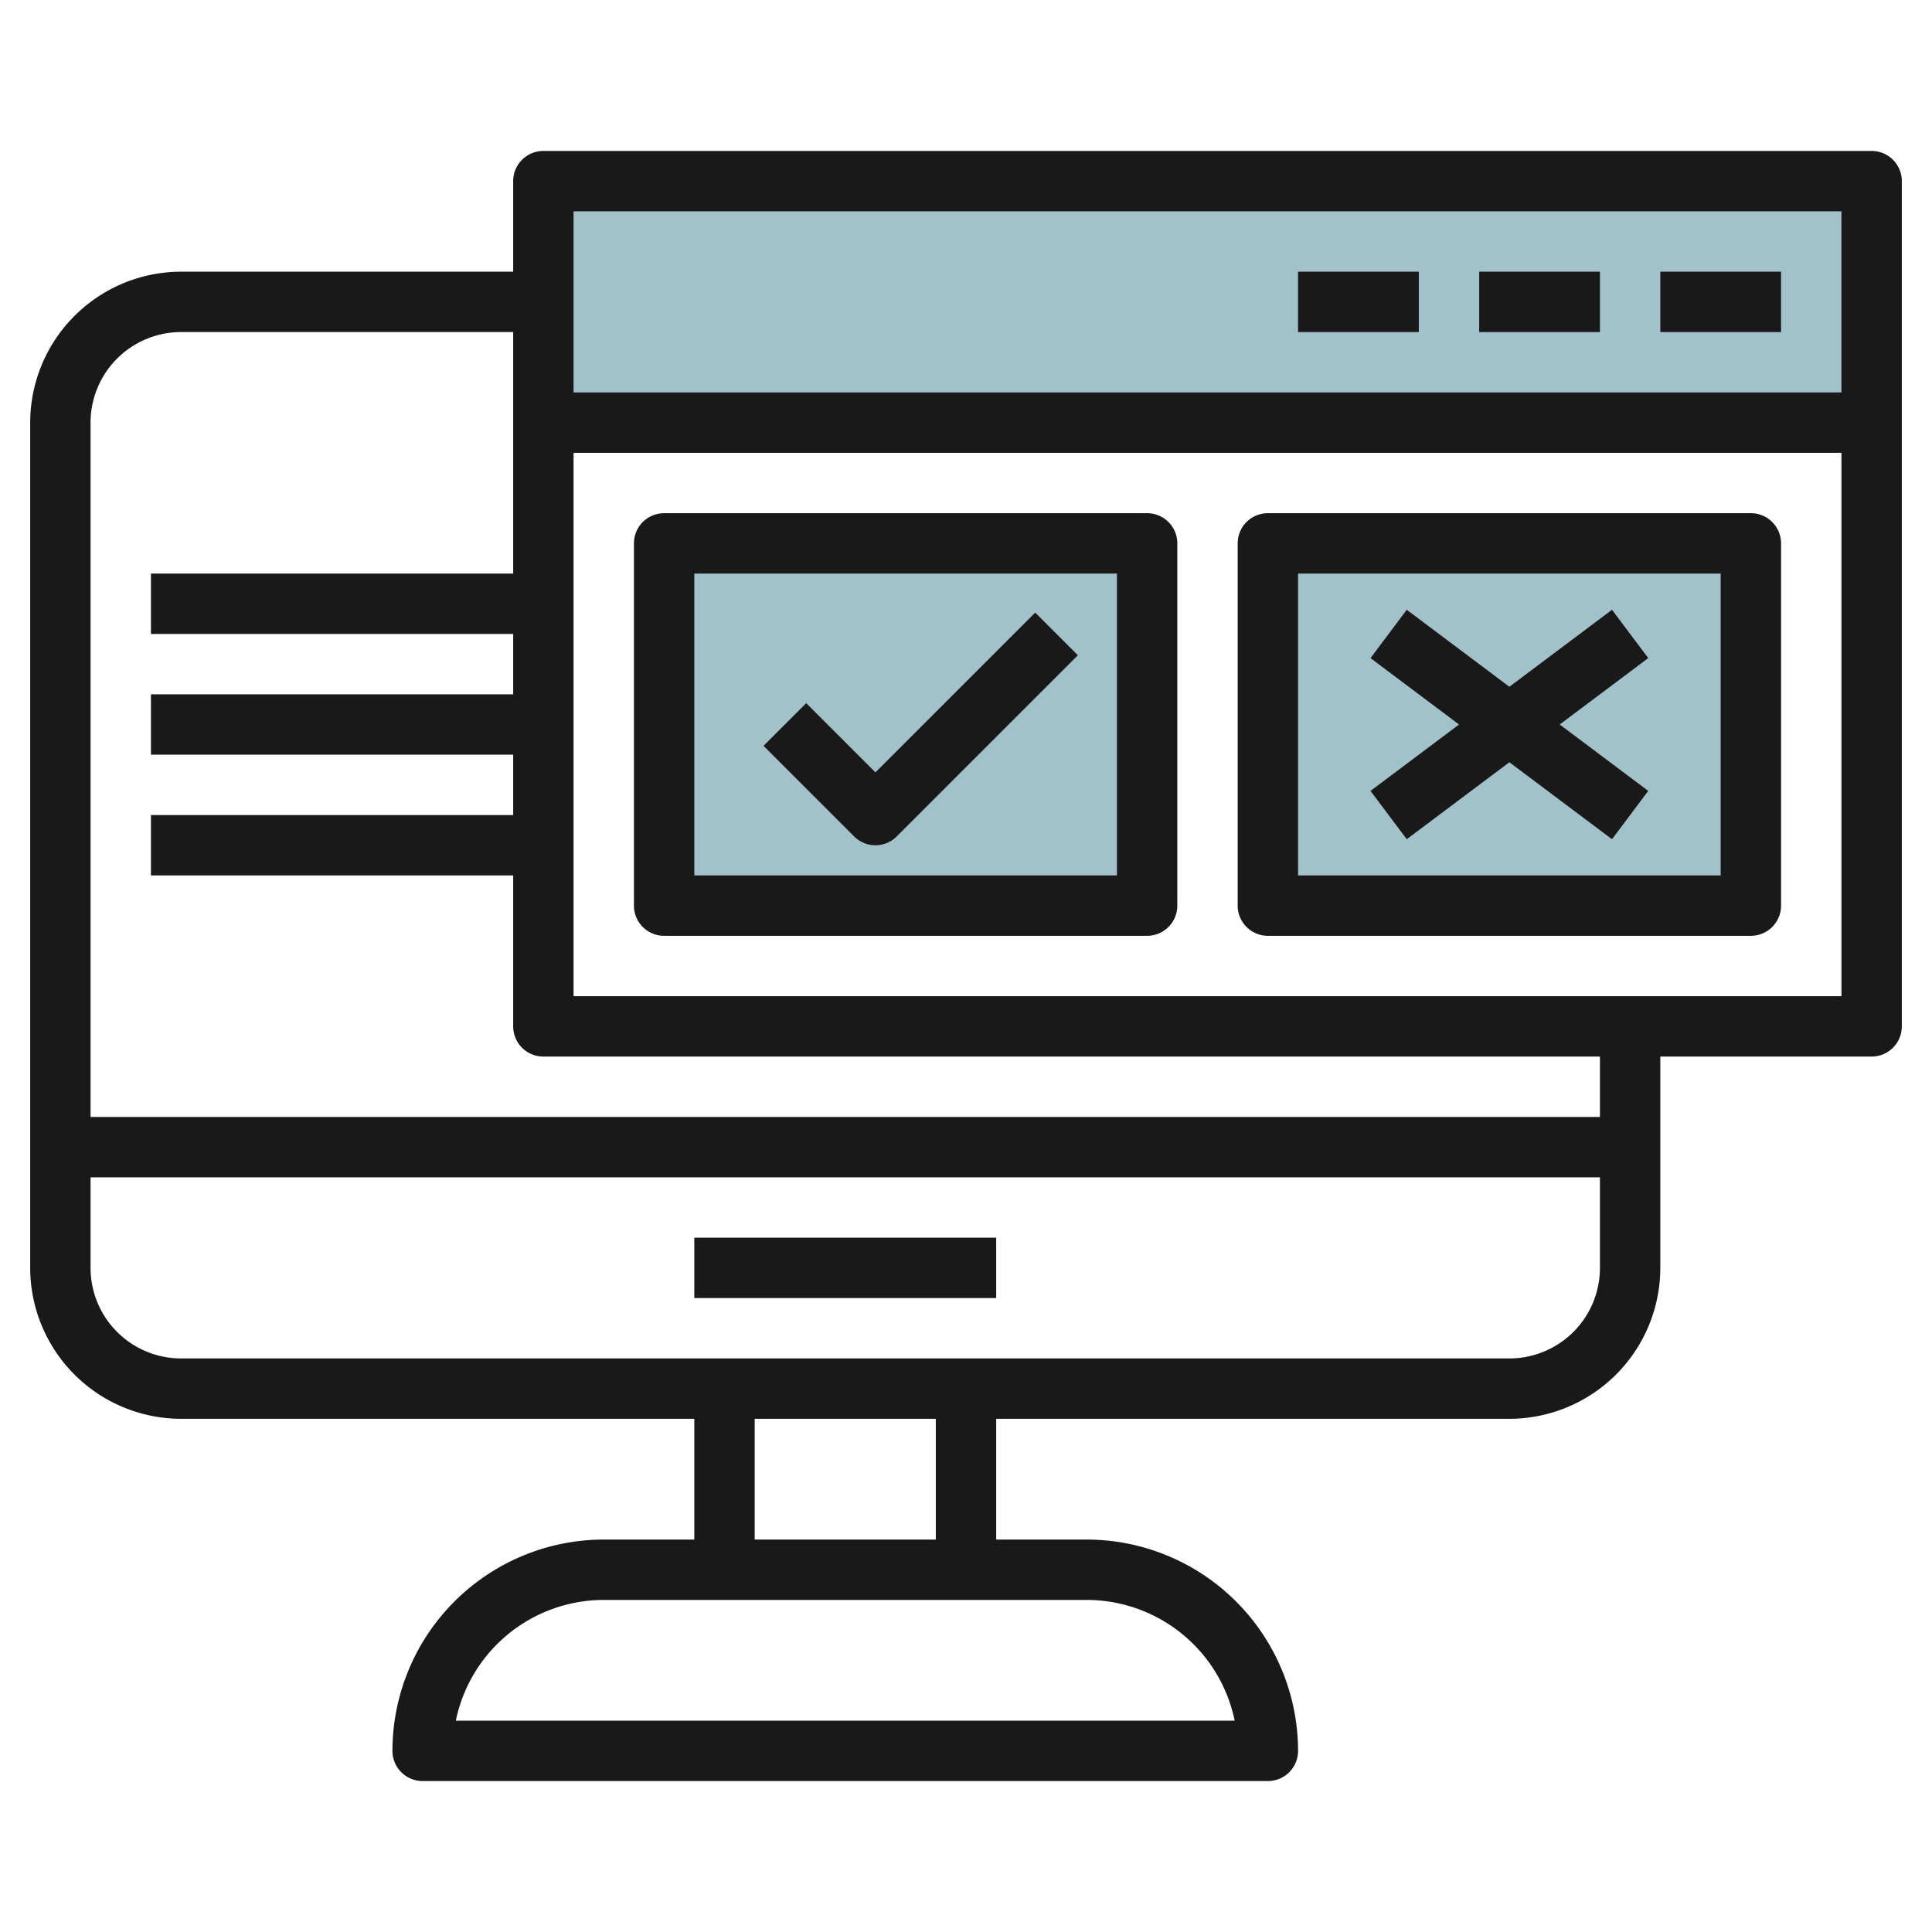
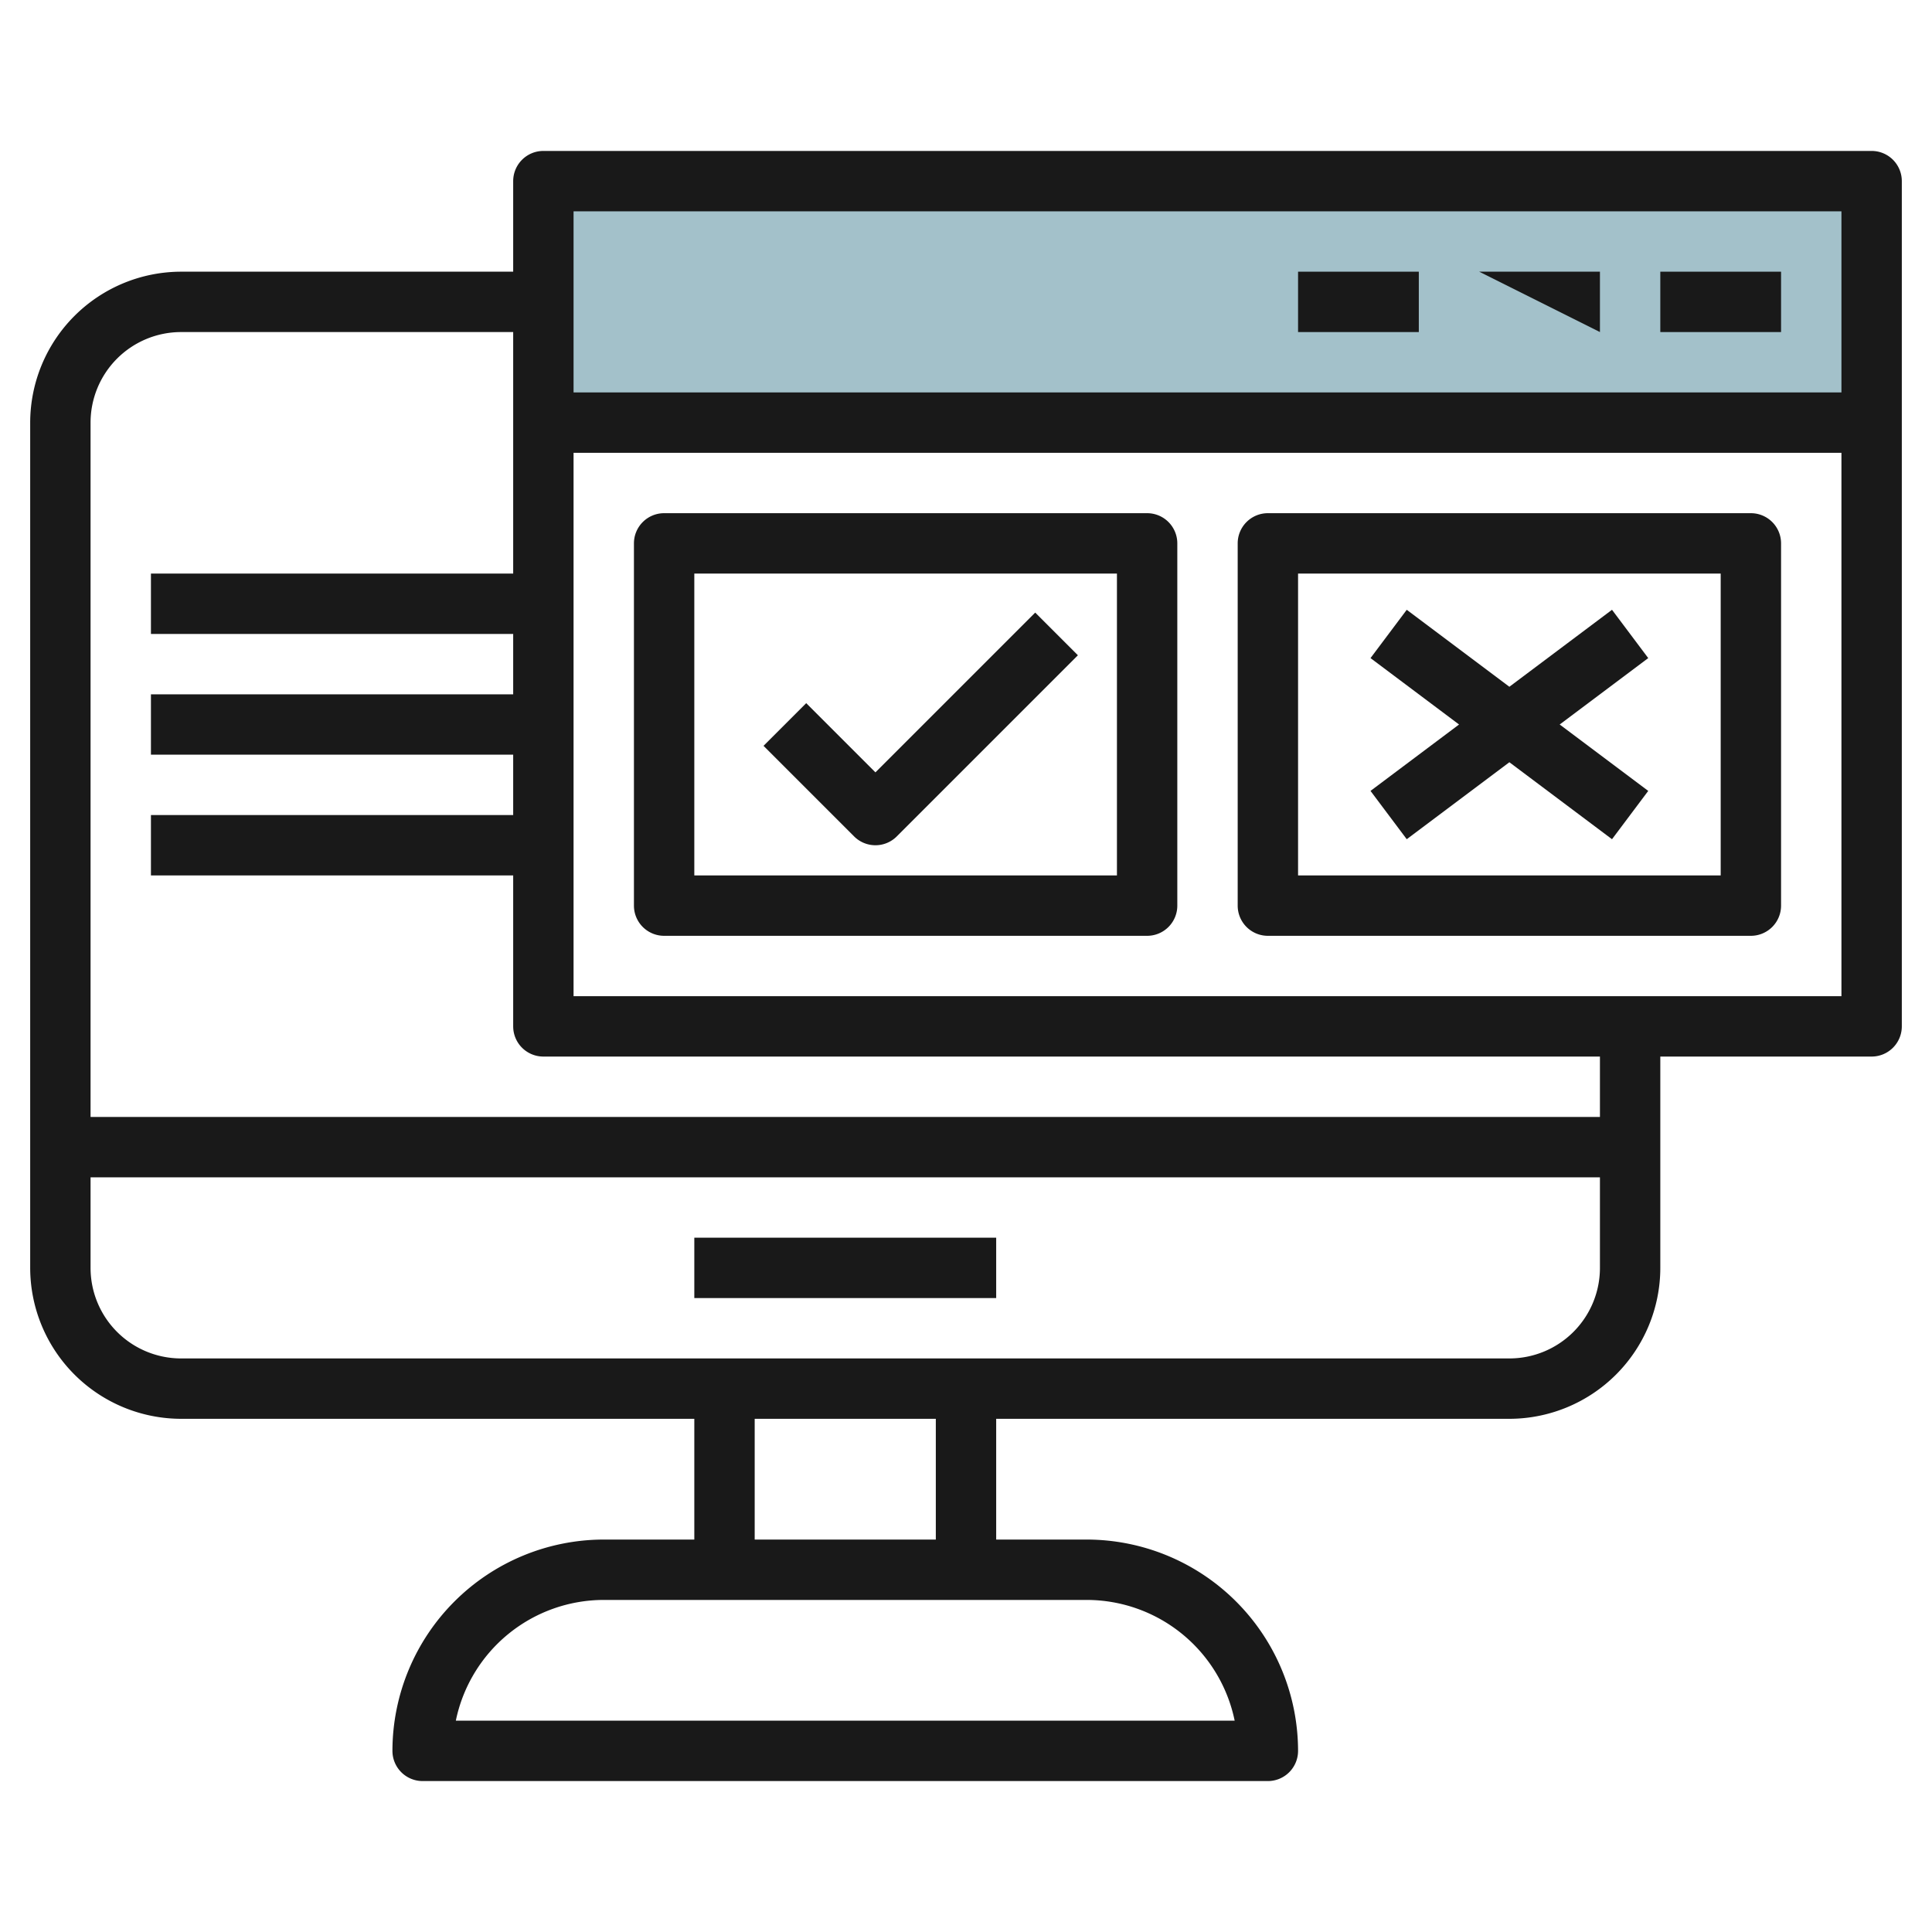
<svg xmlns="http://www.w3.org/2000/svg" height="512" viewBox="0 0 64 64" width="512">
  <g id="Layer15">
    <path d="m18 6h44v8h-44z" fill="#a3c1ca" />
-     <path d="m22 18h16v12h-16z" fill="#a3c1ca" />
-     <path d="m42 18h16v12h-16z" fill="#a3c1ca" />
    <g fill="#191919">
      <path d="m62 5h-44a1 1 0 0 0 -1 1v3h-11a5.006 5.006 0 0 0 -5 5v28a5.006 5.006 0 0 0 5 5h17v4h-3a7.008 7.008 0 0 0 -7 7 1 1 0 0 0 1 1h28a1 1 0 0 0 1-1 7.008 7.008 0 0 0 -7-7h-3v-4h17a5.006 5.006 0 0 0 5-5v-7h7a1 1 0 0 0 1-1v-28a1 1 0 0 0 -1-1zm-1 2v6h-42v-6zm-20.1 50h-25.8a5.008 5.008 0 0 1 4.9-4h16a5.008 5.008 0 0 1 4.9 4zm-9.9-6h-6v-4h6zm19-6h-44a3 3 0 0 1 -3-3v-3h50v3a3 3 0 0 1 -3 3zm3-8h-50v-23a3 3 0 0 1 3-3h11v8h-12v2h12v2h-12v2h12v2h-12v2h12v5a1 1 0 0 0 1 1h35zm-34-4v-18h42v18z" />
-       <path d="m49 9h4v2h-4z" />
+       <path d="m49 9h4v2z" />
      <path d="m43 9h4v2h-4z" />
      <path d="m55 9h4v2h-4z" />
      <path d="m38 17h-16a1 1 0 0 0 -1 1v12a1 1 0 0 0 1 1h16a1 1 0 0 0 1-1v-12a1 1 0 0 0 -1-1zm-1 12h-14v-10h14z" />
      <path d="m58 17h-16a1 1 0 0 0 -1 1v12a1 1 0 0 0 1 1h16a1 1 0 0 0 1-1v-12a1 1 0 0 0 -1-1zm-1 12h-14v-10h14z" />
      <path d="m46.6 27.8 3.4-2.55 3.4 2.55 1.2-1.6-2.933-2.2 2.933-2.2-1.2-1.6-3.4 2.55-3.4-2.55-1.2 1.6 2.933 2.2-2.933 2.2z" />
      <path d="m29 28a1 1 0 0 0 .707-.293l6-6-1.414-1.414-5.293 5.293-2.293-2.293-1.414 1.414 3 3a1 1 0 0 0 .707.293z" />
      <path d="m23 41h10v2h-10z" />
    </g>
  </g>
</svg>